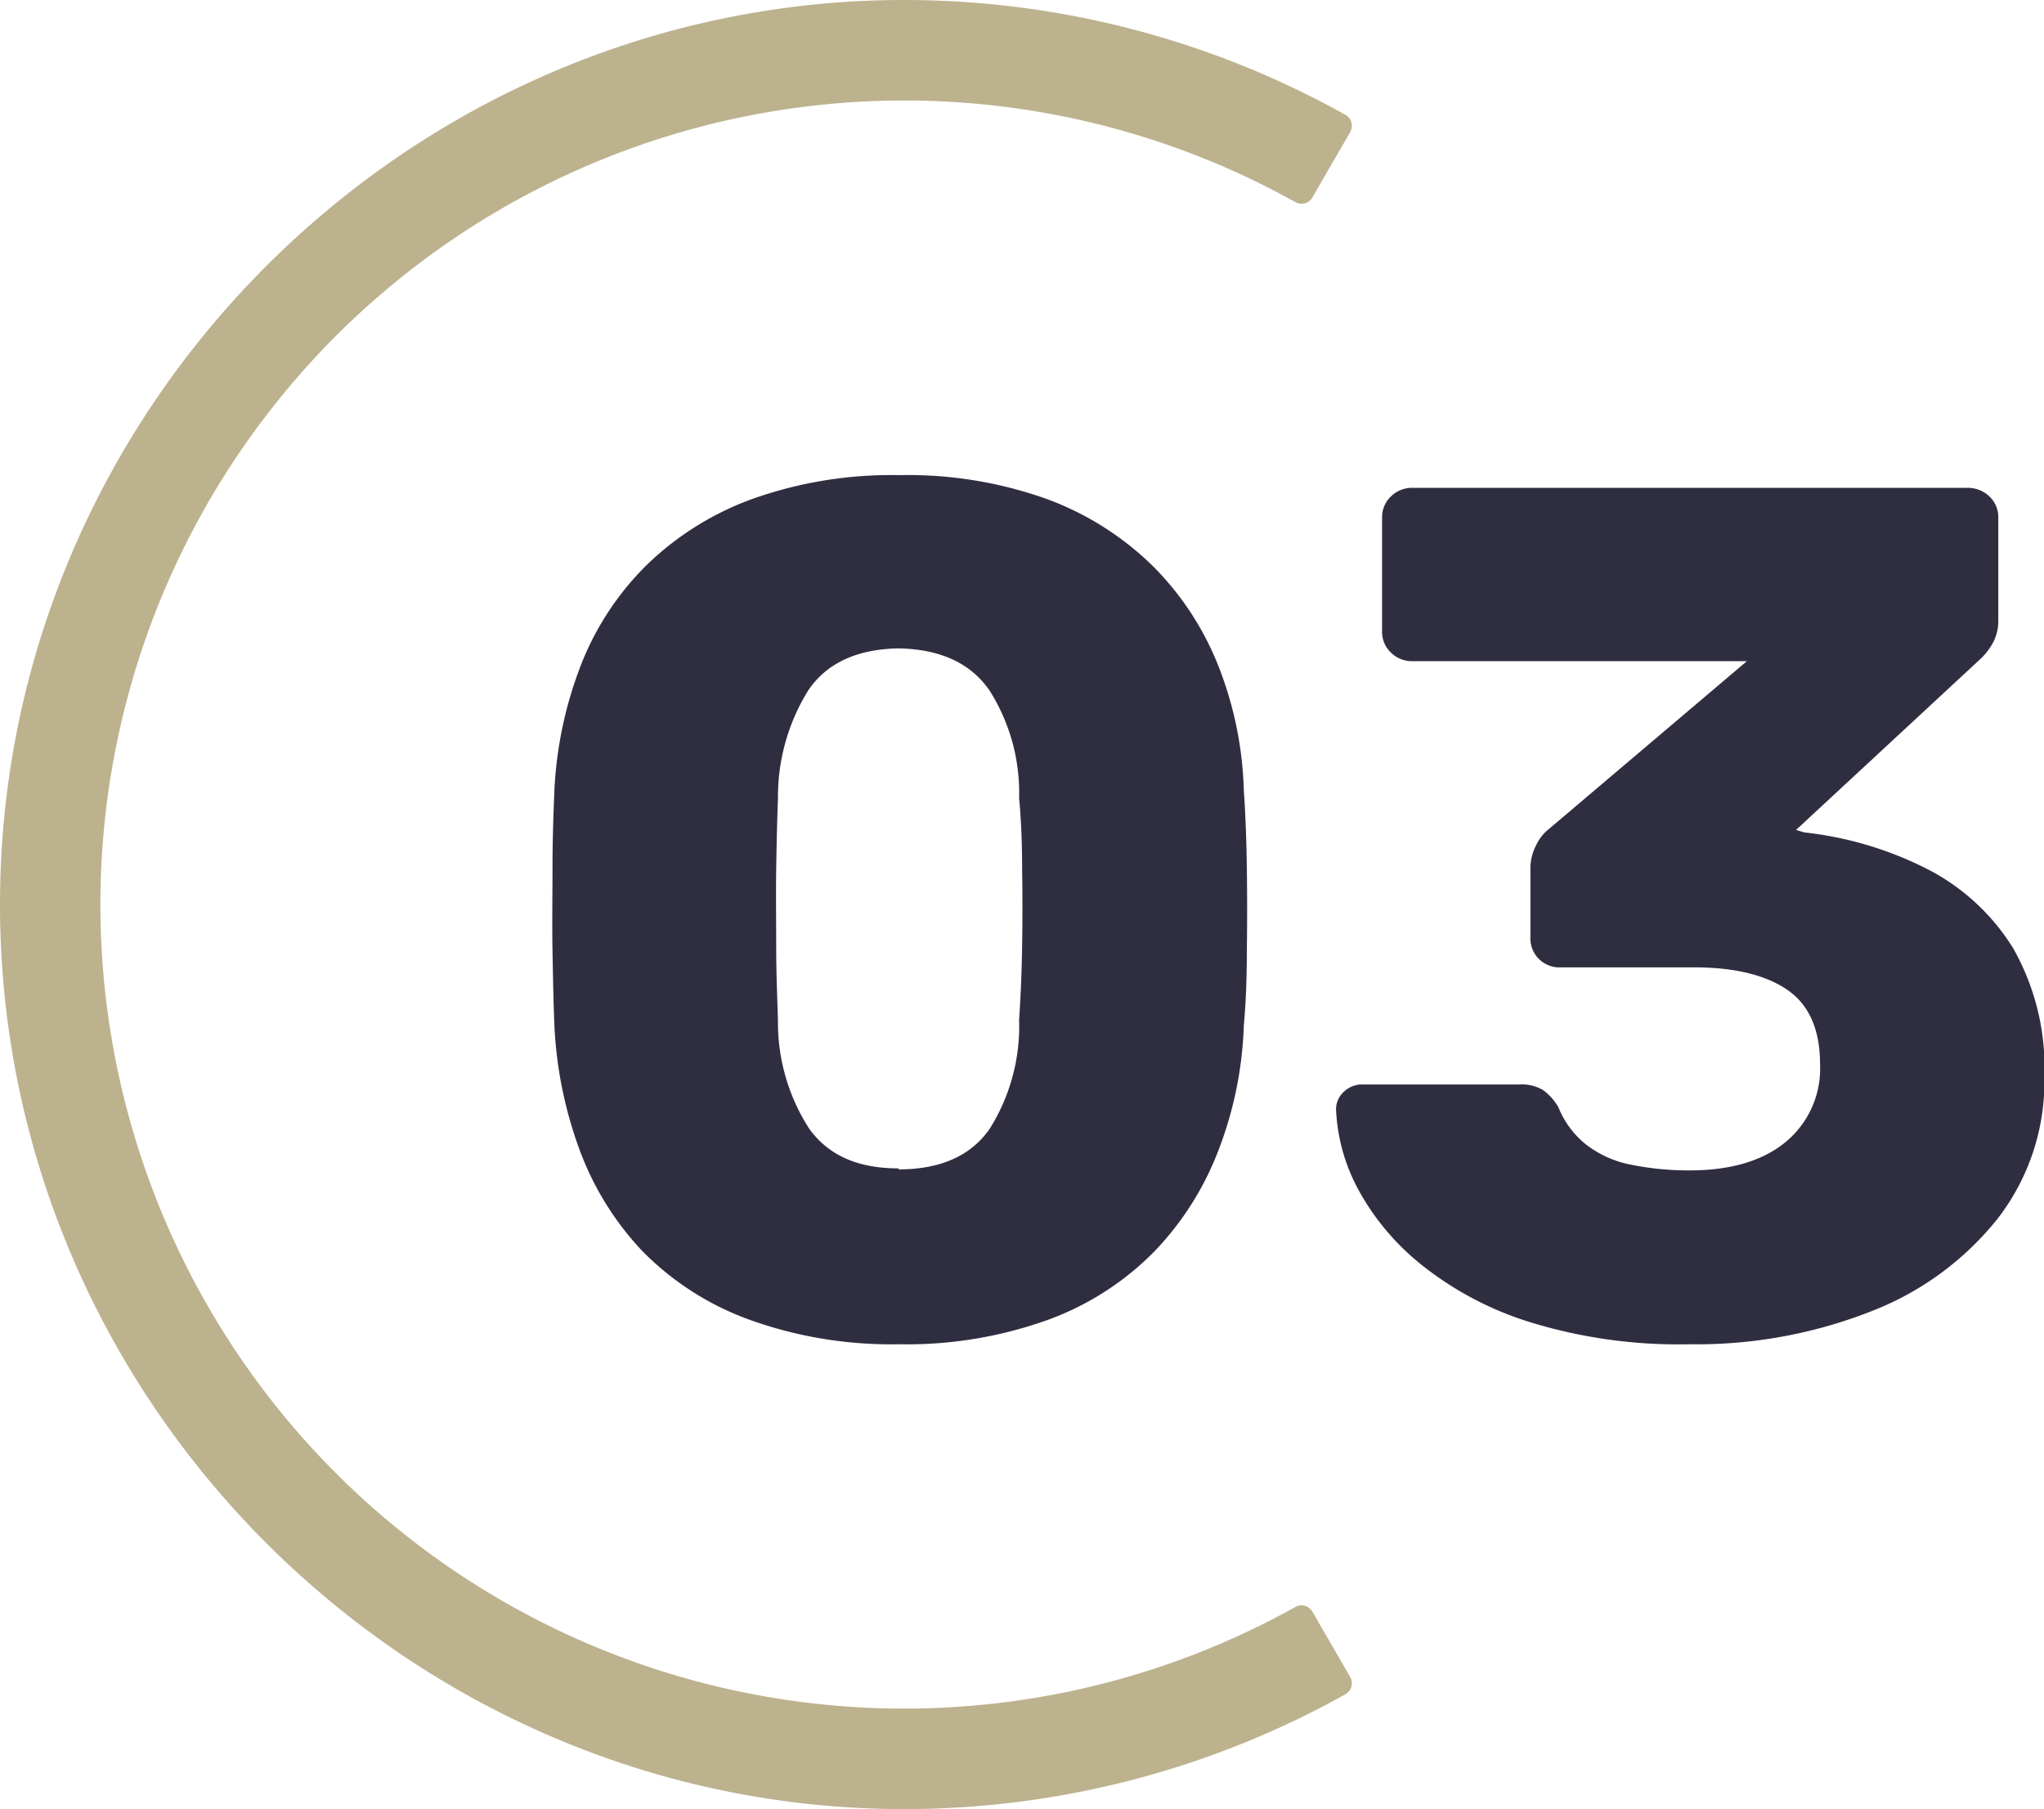
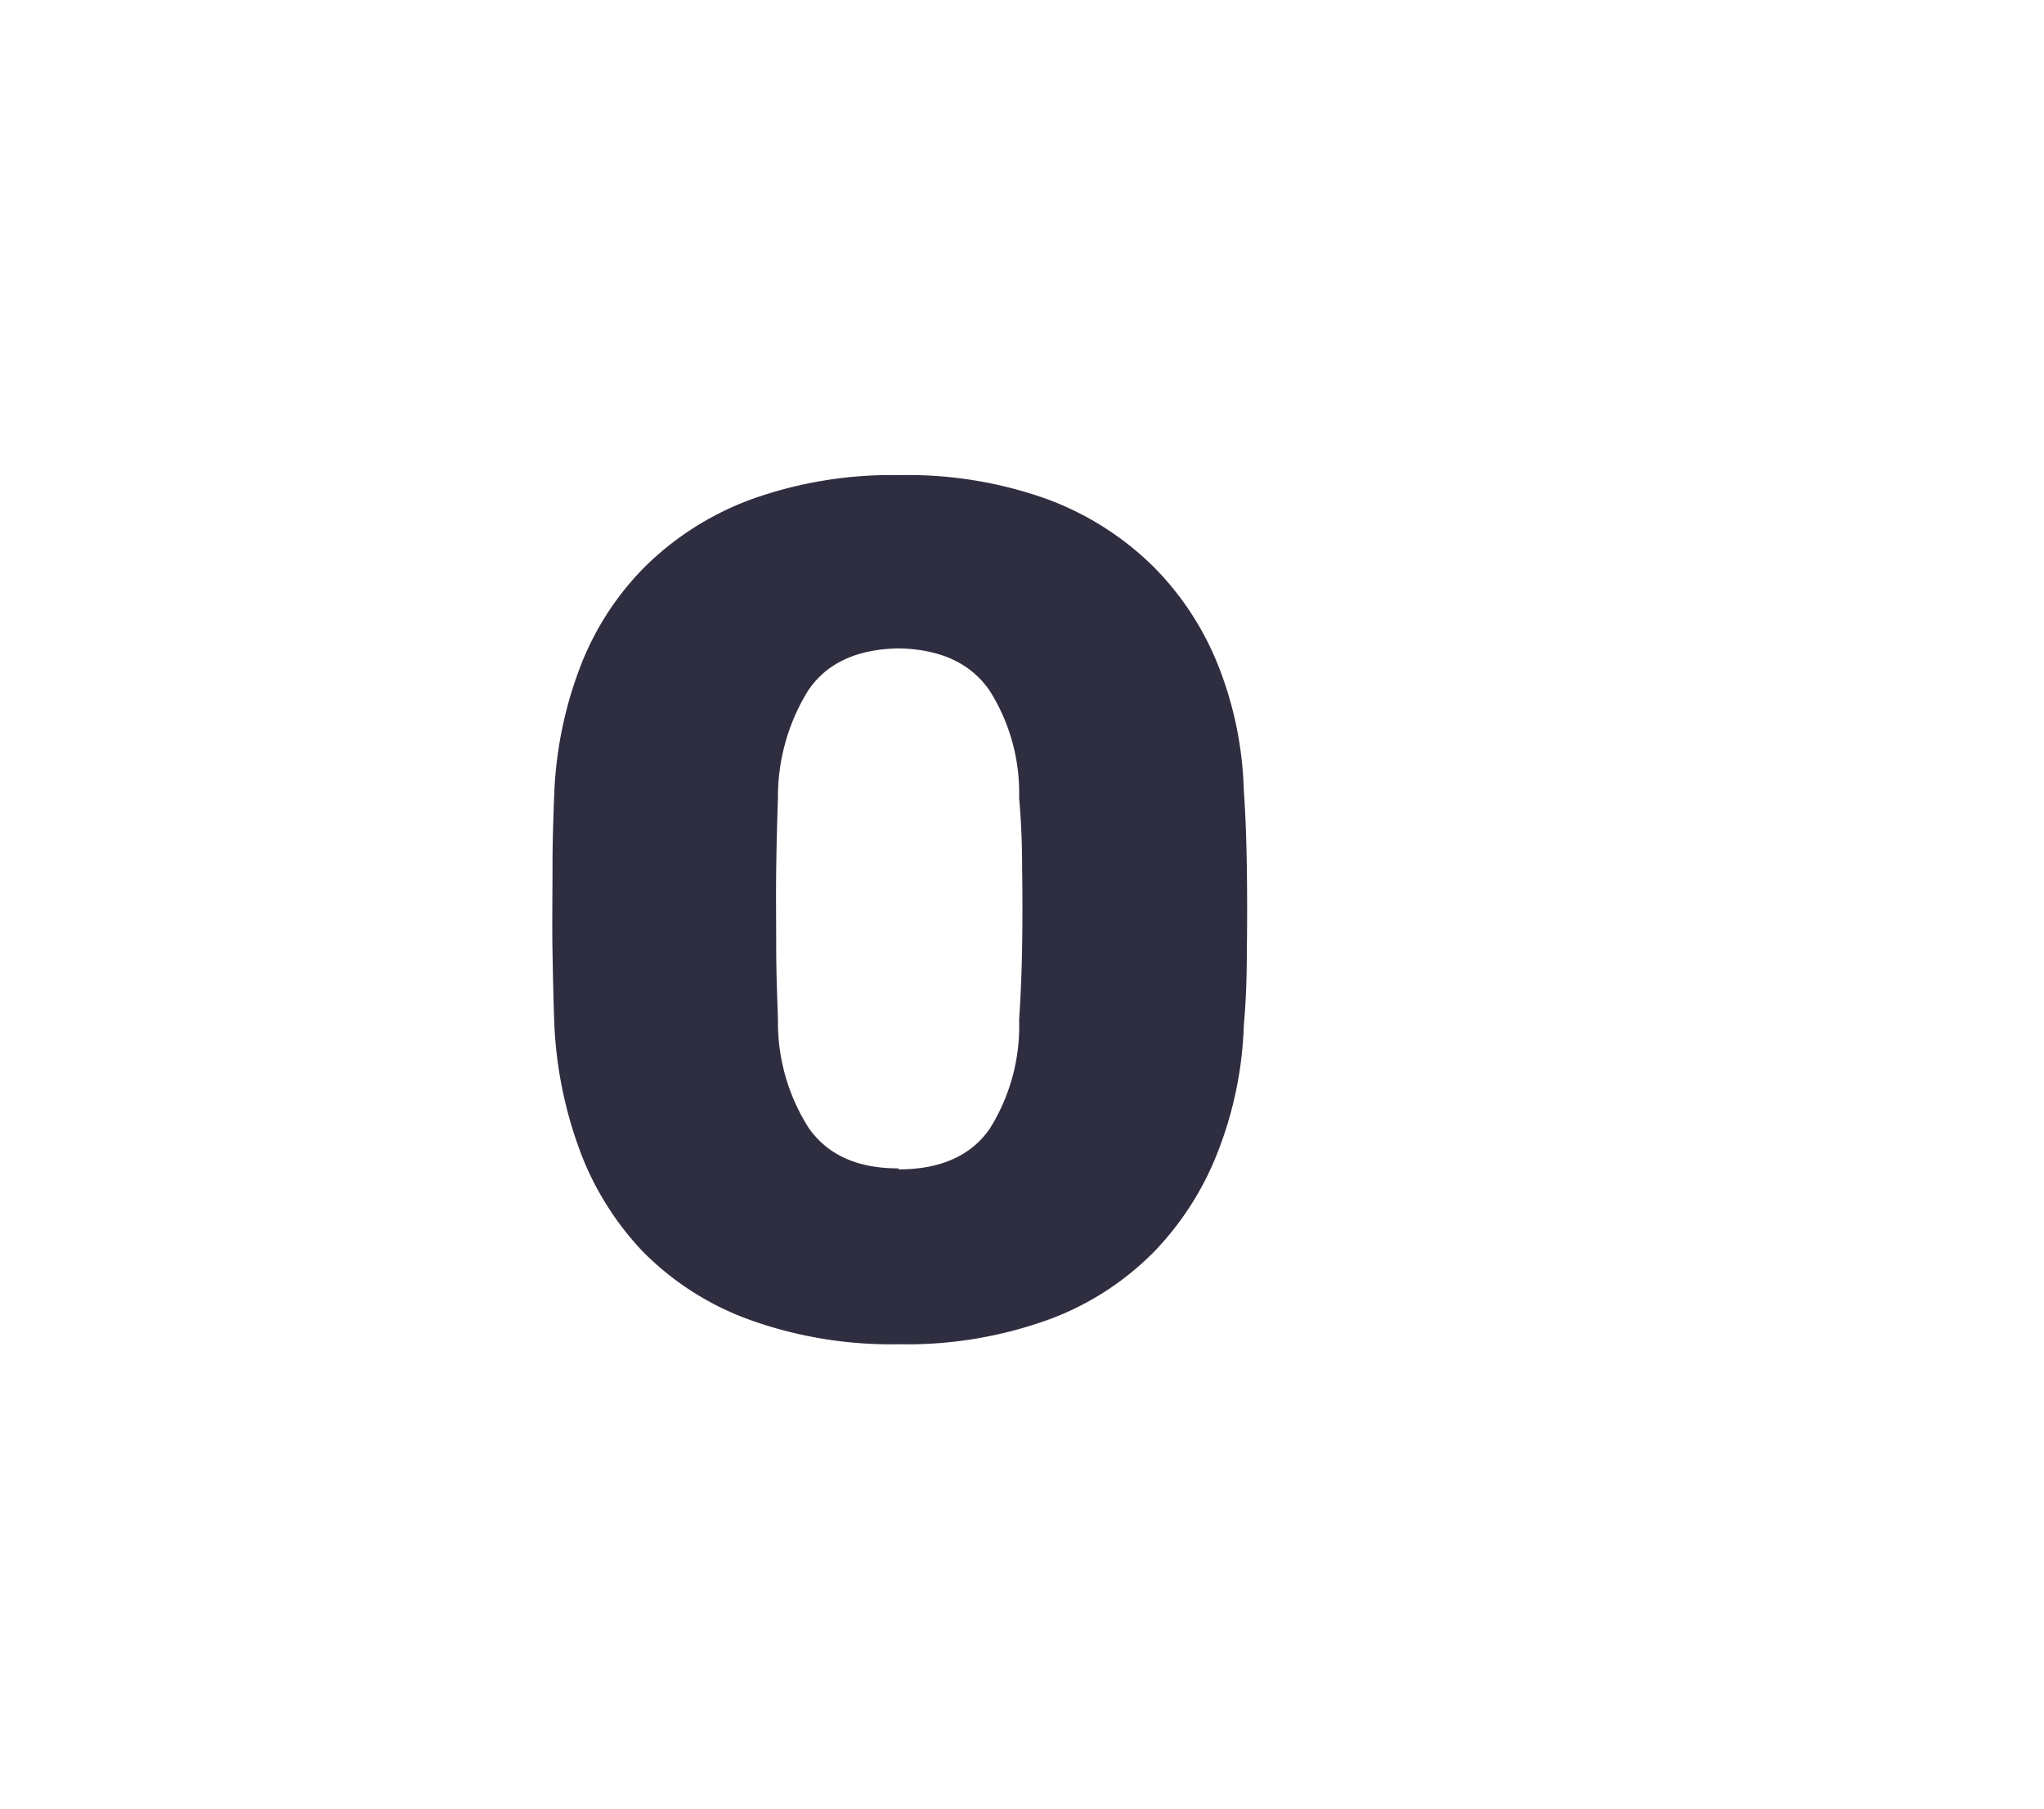
<svg xmlns="http://www.w3.org/2000/svg" id="Layer_1" data-name="Layer 1" viewBox="0 0 162.74 144">
  <defs>
    <style>.cls-1{fill:#bcb28e;}.cls-2{fill:#2f2e41;}</style>
  </defs>
  <g id="Step_3" data-name="Step 3">
-     <path class="cls-1" d="M107.49,10.53a1,1,0,0,0-.37-1.39A72.05,72.05,0,0,0,72,0C32.5,0,0,32.5,0,72s32.5,72,72,72a72.05,72.05,0,0,0,35.12-9.14,1,1,0,0,0,.37-1.39l-3-5.19a1,1,0,0,0-1.35-.37,64,64,0,1,1,0-111.82,1,1,0,0,0,1.35-.37Z" />
-     <line class="cls-1" x1="104" y1="127.43" x2="104" y2="127.43" />
    <path class="cls-2" d="M71.54,107a33.31,33.31,0,0,1-12-2,22.89,22.89,0,0,1-8.4-5.42,23.63,23.63,0,0,1-5-8.07,33.07,33.07,0,0,1-2-9.88c-.07-1.73-.11-3.7-.15-5.91s0-4.45,0-6.72.08-4.3.15-6.09a31.75,31.75,0,0,1,2.06-9.84,22.86,22.86,0,0,1,5.19-8,23.65,23.65,0,0,1,8.44-5.33,33,33,0,0,1,11.76-1.92,32.85,32.85,0,0,1,11.81,1.92,23.75,23.75,0,0,1,8.4,5.33,23.39,23.39,0,0,1,5.23,8,29.1,29.1,0,0,1,2,9.84q.19,2.68.24,6.09t0,6.72q0,3.32-.24,5.91a30.21,30.21,0,0,1-2,9.88,23.91,23.91,0,0,1-5.09,8.07A22.85,22.85,0,0,1,83.59,105,33.18,33.18,0,0,1,71.54,107Zm0-13.92q5,0,7.25-3.22a15.35,15.35,0,0,0,2.35-8.68q.19-2.79.24-5.86t0-6.14q0-3.08-.24-5.67a15.21,15.21,0,0,0-2.35-8.54q-2.25-3.27-7.25-3.36-5,.09-7.2,3.36a16.06,16.06,0,0,0-2.4,8.54c-.06,1.73-.11,3.62-.14,5.67s0,4.09,0,6.14.08,4,.14,5.86a15.59,15.59,0,0,0,2.5,8.68C66,92,68.34,93,71.54,93Z" />
-     <path class="cls-2" d="M134.52,107a40.15,40.15,0,0,1-12.77-1.78,26.32,26.32,0,0,1-8.64-4.6,19.74,19.74,0,0,1-5-6,14.69,14.69,0,0,1-1.73-6.19A1.86,1.86,0,0,1,107,86.9a2.08,2.08,0,0,1,1.48-.58H121a3.35,3.35,0,0,1,1.83.43,4.31,4.31,0,0,1,1.25,1.39,7.23,7.23,0,0,0,2.25,3,8.45,8.45,0,0,0,3.6,1.58,22.84,22.84,0,0,0,4.61.44c3.26,0,5.81-.76,7.63-2.26a7.57,7.57,0,0,0,2.74-6.19c0-2.75-.87-4.72-2.59-5.91S138.1,77,134.9,77H124.25a2.3,2.3,0,0,1-2.4-2.4V69.23a4,4,0,0,1,.48-2,3.46,3.46,0,0,1,1-1.25l15.75-13.35H112.44a2.37,2.37,0,0,1-1.68-.67,2.26,2.26,0,0,1-.72-1.73v-9a2.27,2.27,0,0,1,.72-1.73,2.37,2.37,0,0,1,1.68-.67H156.6a2.51,2.51,0,0,1,1.78.67,2.27,2.27,0,0,1,.72,1.73v8.16a3.62,3.62,0,0,1-.48,1.87,5.11,5.11,0,0,1-1.06,1.3L143,66.06l.67.2a28.35,28.35,0,0,1,9.79,2.92,17.32,17.32,0,0,1,6.82,6.29,19.26,19.26,0,0,1,2.49,10.27A17.82,17.82,0,0,1,159.05,97a23.86,23.86,0,0,1-10,7.35A38,38,0,0,1,134.52,107Z" />
  </g>
</svg>